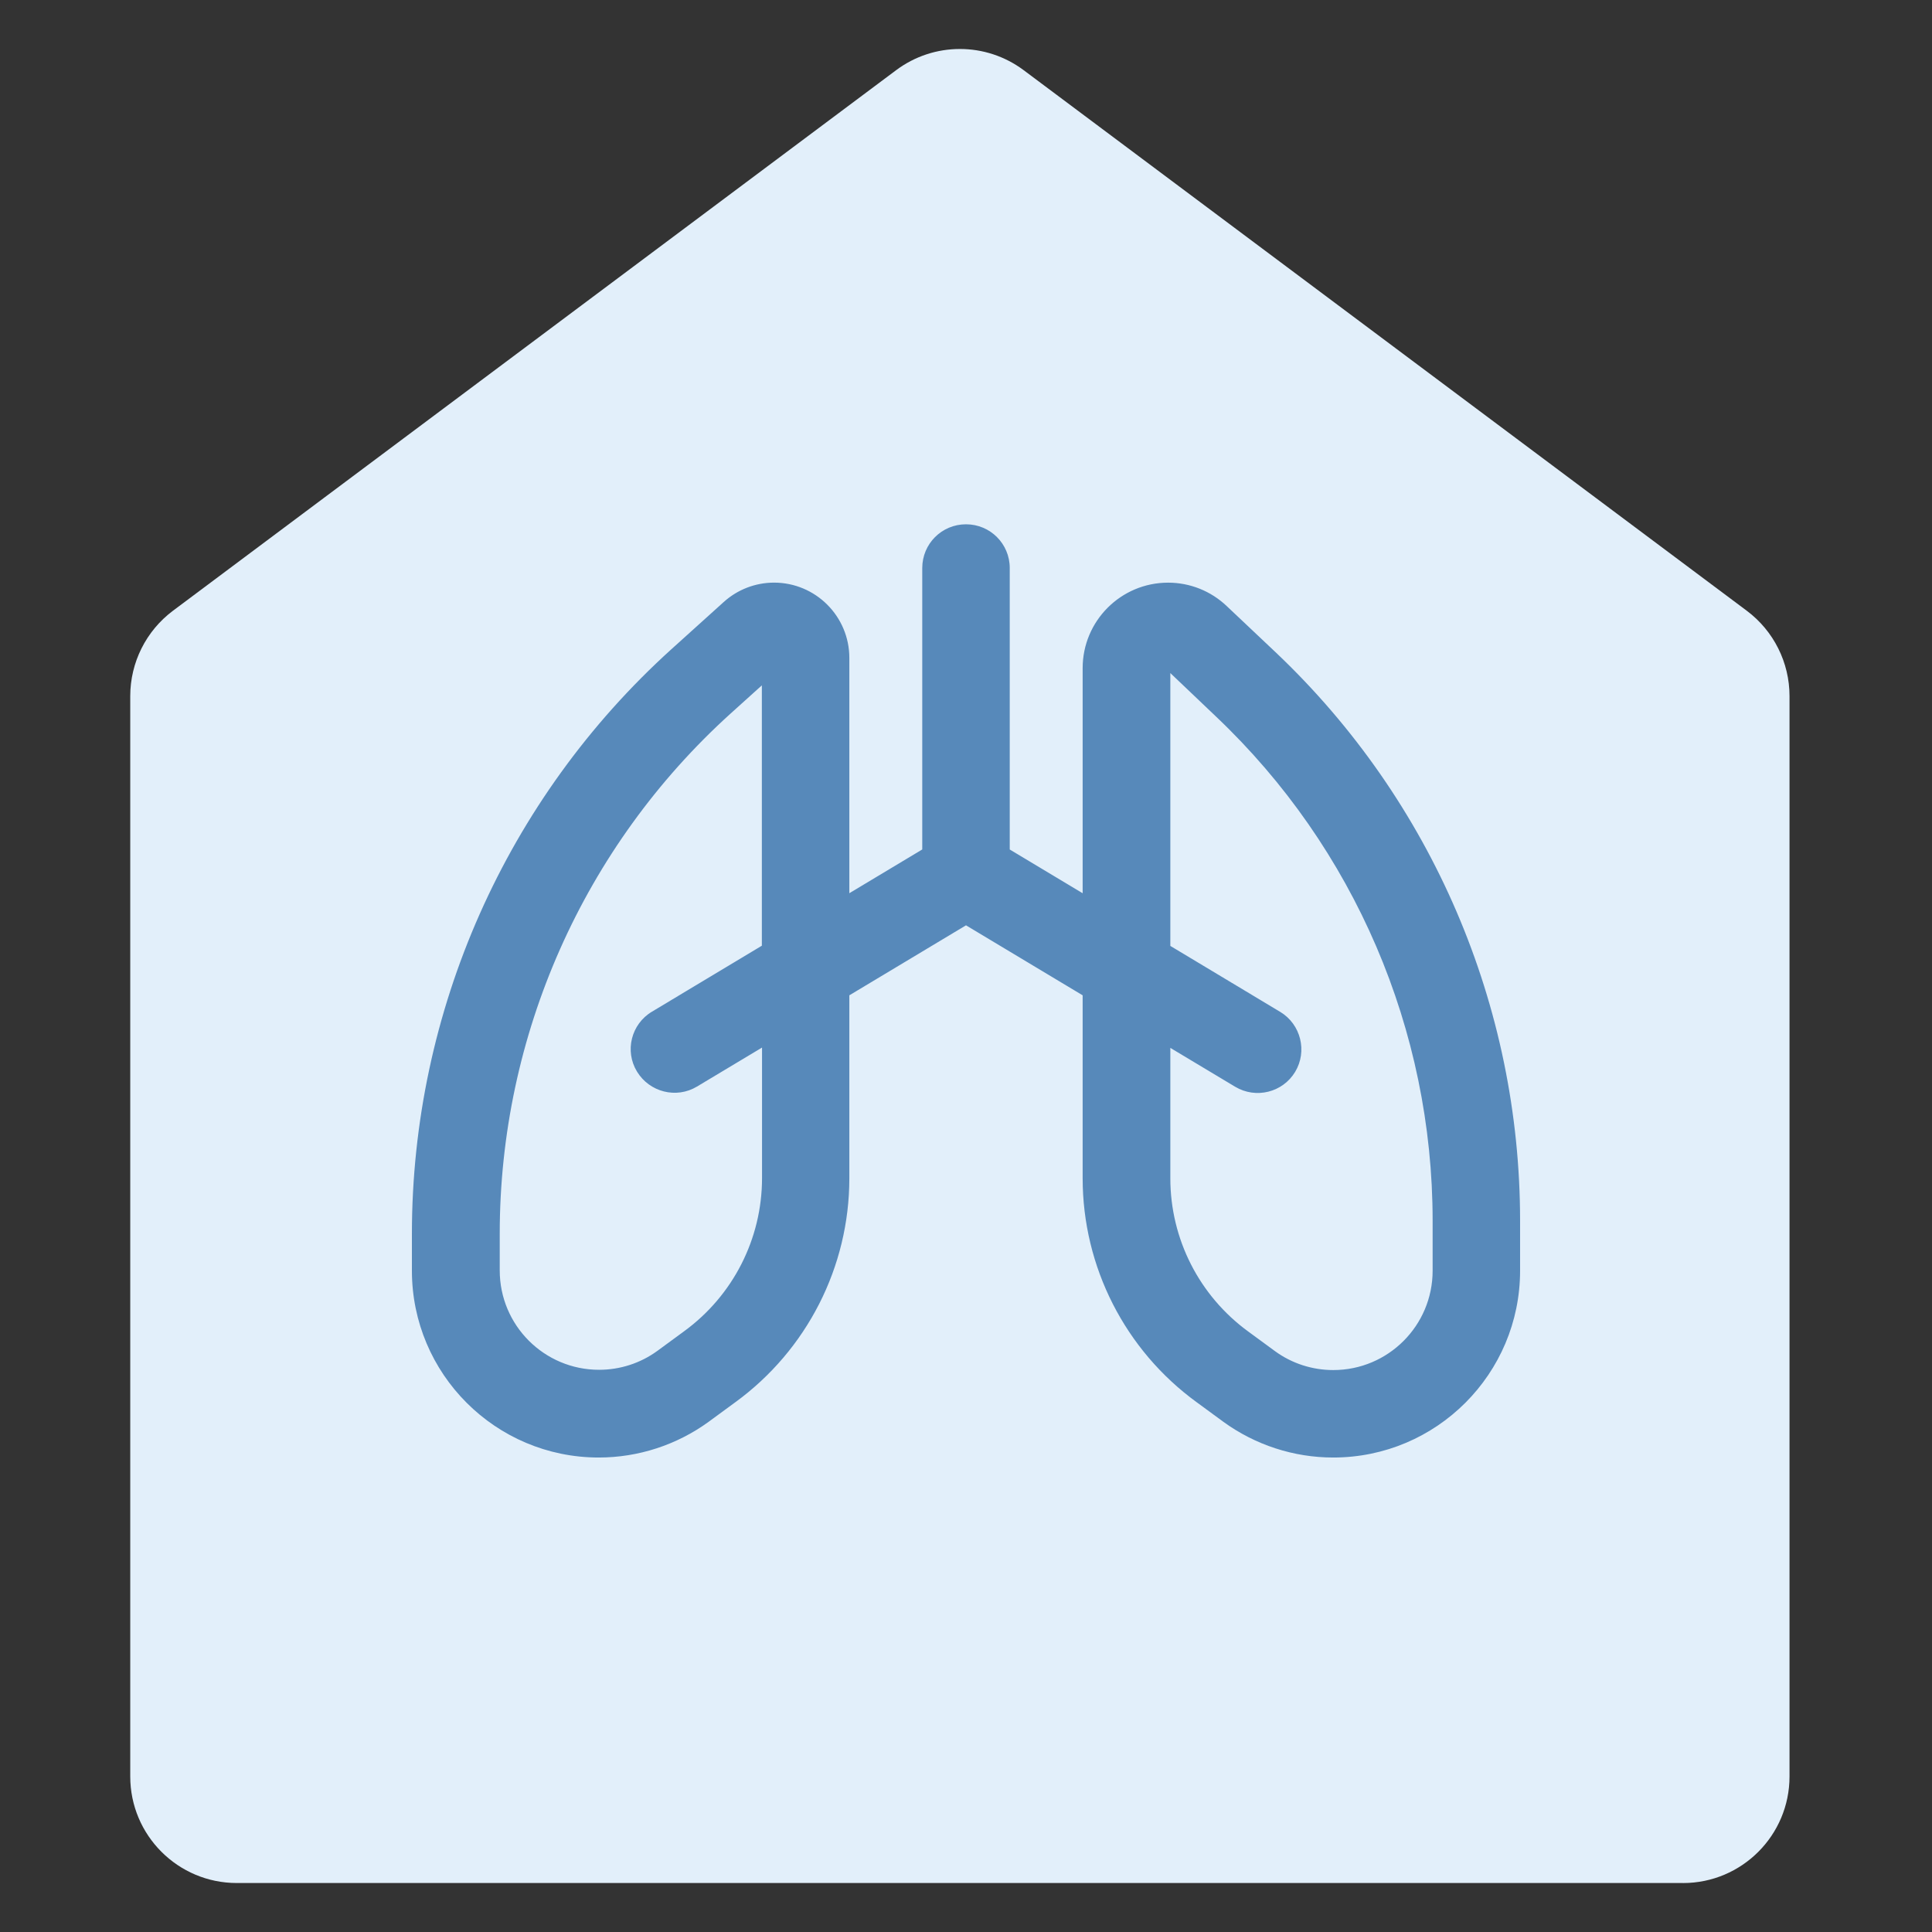
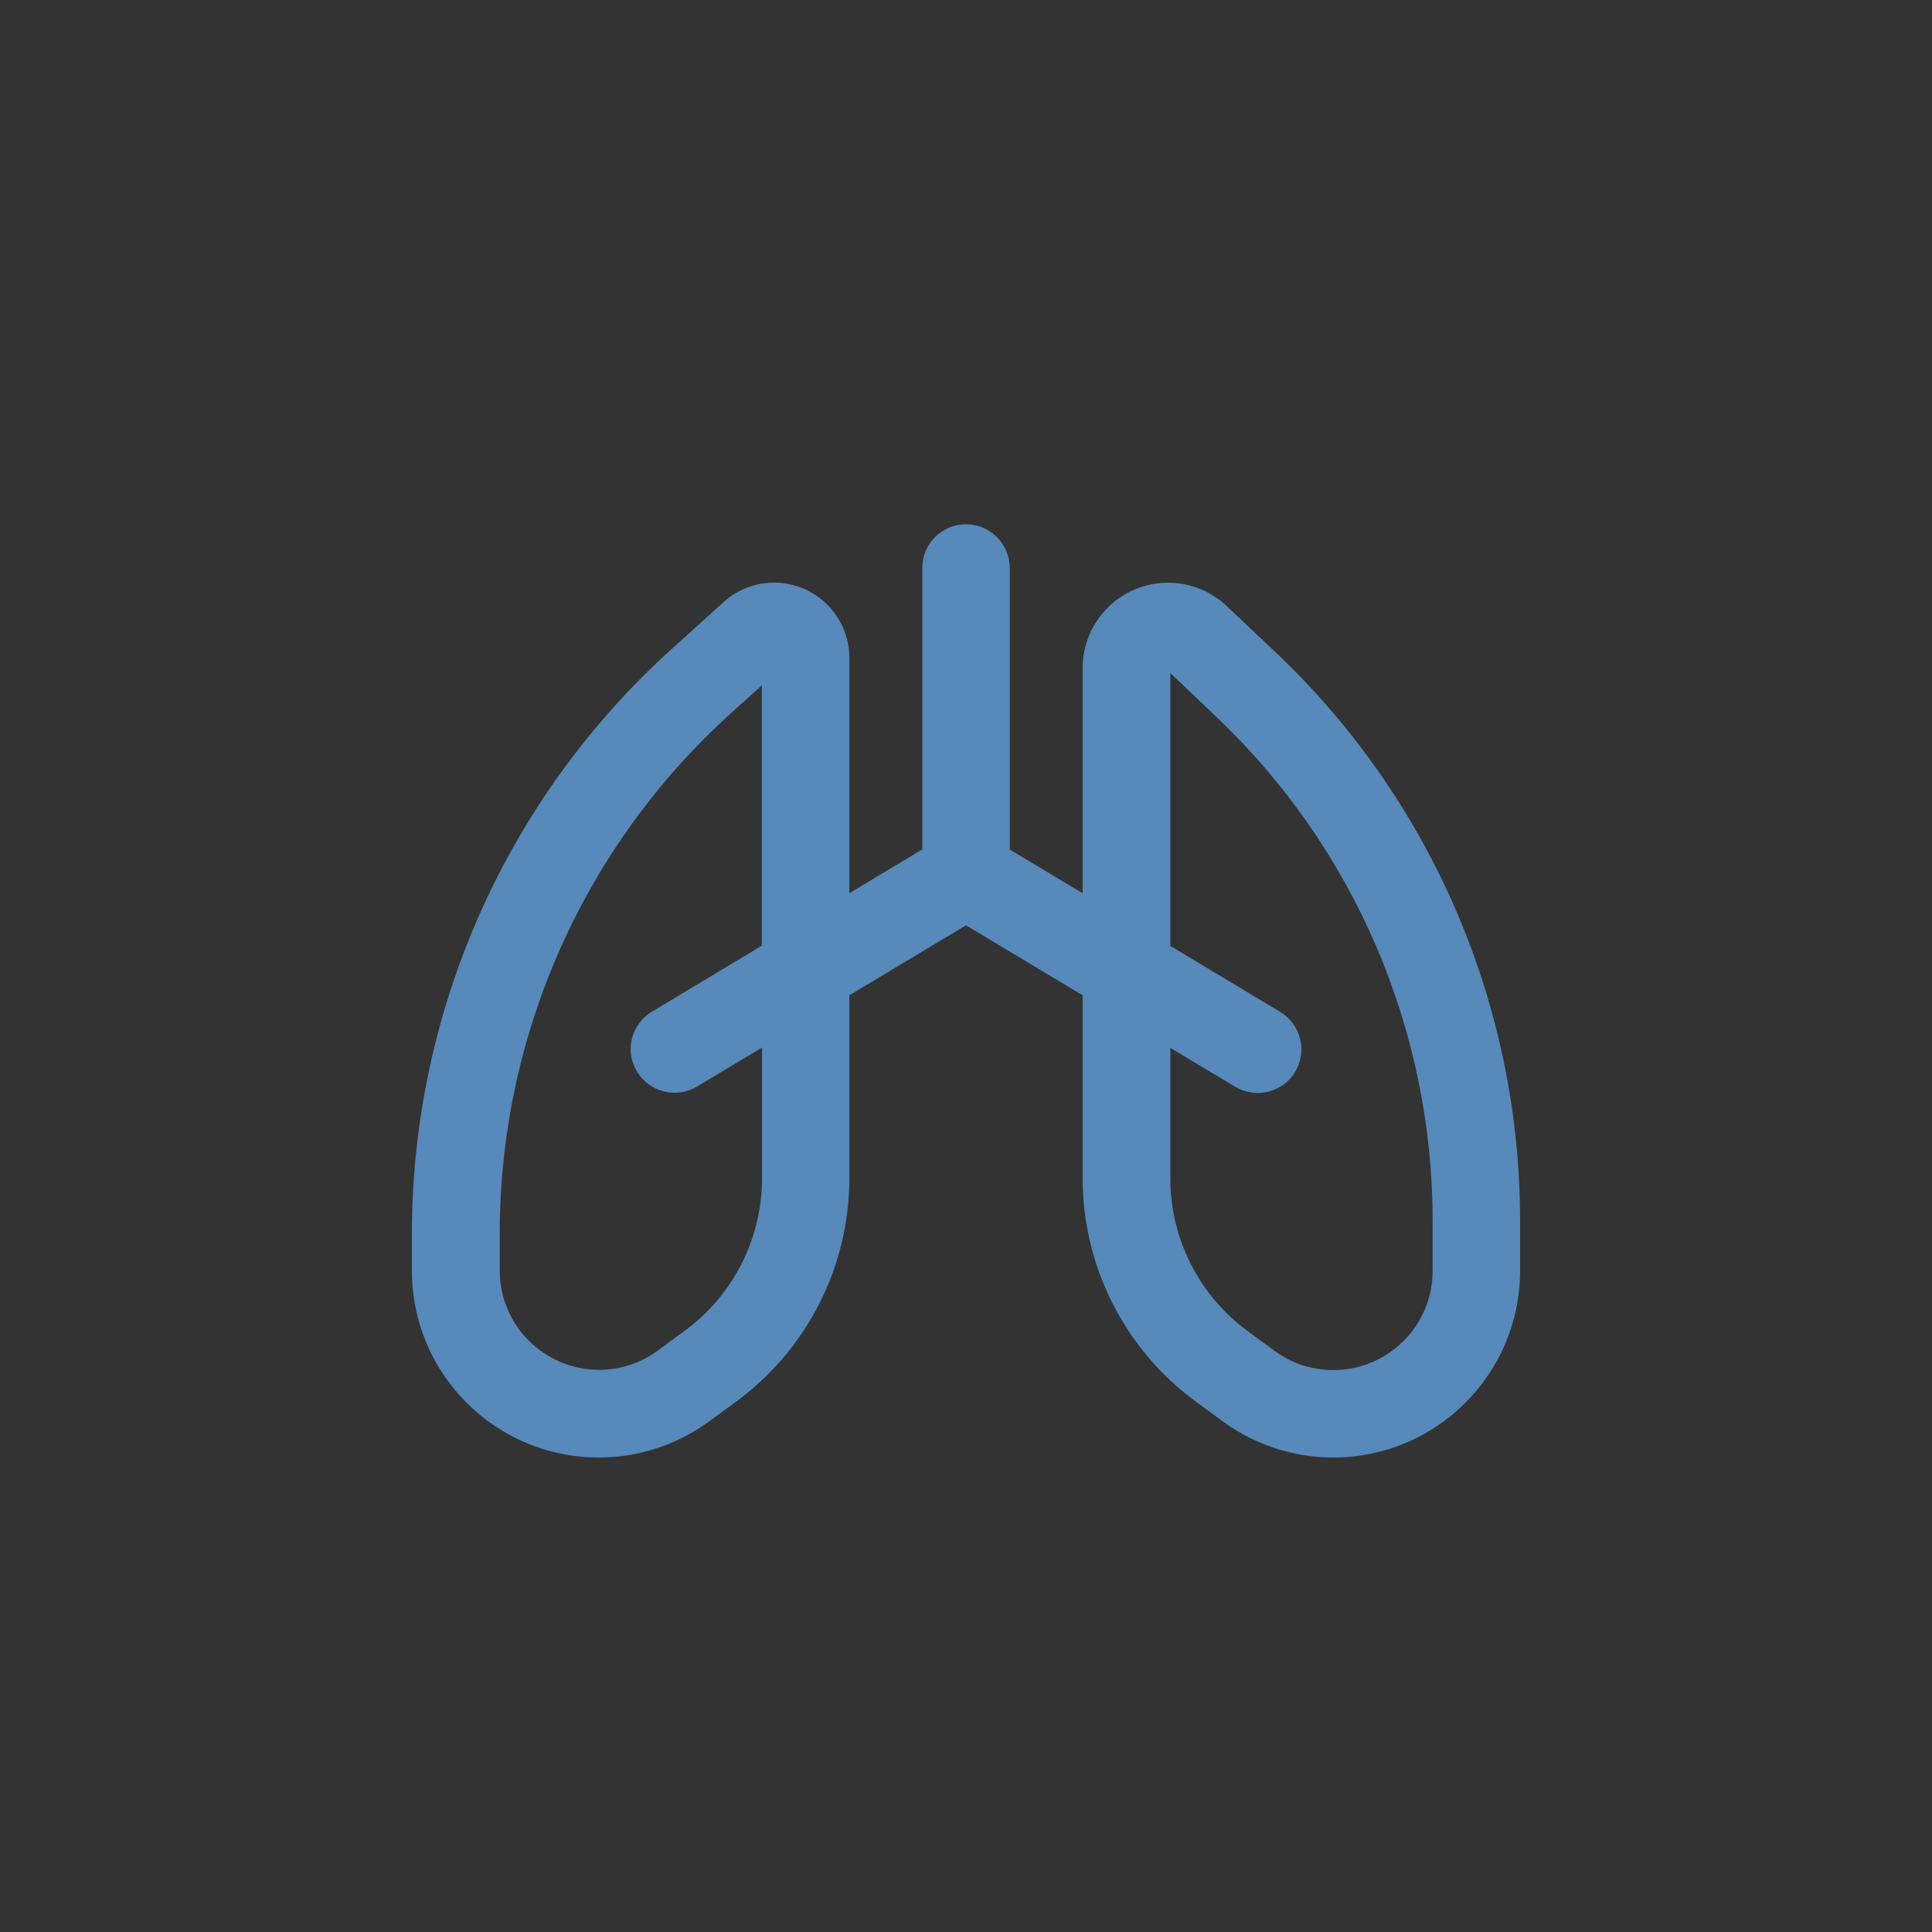
<svg xmlns="http://www.w3.org/2000/svg" id="Image_Testing_" data-name="Image Testing\" viewBox="0 0 642.58 642.58">
  <rect x="0" y="0" width="642.58" height="642.58" fill="#333333" stroke="none" />
  <defs>
    <style>
      .cls-1 {
        fill: #5789ba;
      }

      .cls-2 {
        fill: #e2effa;
      }
    </style>
  </defs>
-   <path class="cls-2" d="M559.74,626.29H78.76c-19.57,0-35.44-15.87-35.44-35.44V231.51c0-11.17,5.27-21.69,14.22-28.39L298.04,23.35c12.58-9.41,29.86-9.41,42.44,0l240.49,179.78c8.95,6.69,14.22,17.21,14.22,28.39v359.34c0,19.57-15.87,35.44-35.44,35.44Z" />
  <path class="cls-1" d="M335.84,188.93c0-8.06-6.49-14.55-14.55-14.55s-14.55,6.49-14.55,14.55v93.6l-24.25,14.55v-78.26c0-13.82-11.21-25.04-25.04-25.04-6.18,0-12.18,2.3-16.79,6.49l-17.4,15.7c-54.92,49.71-86.26,120.33-86.26,194.41v12.25c0,34.31,27.83,62.14,62.14,62.14,13.15,0,25.95-4.18,36.55-11.88l8.85-6.49c23.82-17.34,37.95-45.04,37.95-74.5v-60.86l38.8-23.28,38.8,23.28v60.86c0,29.46,14.12,57.17,37.95,74.5l8.85,6.49c10.61,7.7,23.4,11.88,36.55,11.88,34.31,0,62.14-27.83,62.14-62.14v-16.61c0-71.41-29.28-139.67-81.05-188.83l-16.49-15.58c-5.27-5.03-12.25-7.82-19.52-7.82-15.7,0-28.43,12.73-28.43,28.43v74.87l-24.25-14.55v-93.6ZM389.19,348.49l21.64,12.97c6.91,4.12,15.82,1.88,19.94-4.97,4.12-6.85,1.88-15.82-4.97-19.94l-36.55-21.94v-90.75l15.28,14.55c45.95,43.59,71.96,104.21,71.96,167.62v16.61c0,18.25-14.79,33.04-33.04,33.04-6.97,0-13.76-2.18-19.4-6.3l-8.85-6.49c-16.31-11.88-25.95-30.8-25.95-50.98v-43.4h-.06ZM253.39,227.97v86.57l-36.55,21.94c-6.91,4.12-9.15,13.09-4.97,19.94,4.18,6.85,13.09,9.09,19.94,4.97l21.64-12.97v43.4c0,20.19-9.64,39.1-25.95,50.98l-8.85,6.49c-5.64,4.12-12.43,6.3-19.4,6.3-18.25,0-33.04-14.79-33.04-33.04v-12.25c0-65.9,27.89-128.7,76.69-172.89l10.49-9.46Z" />
</svg>